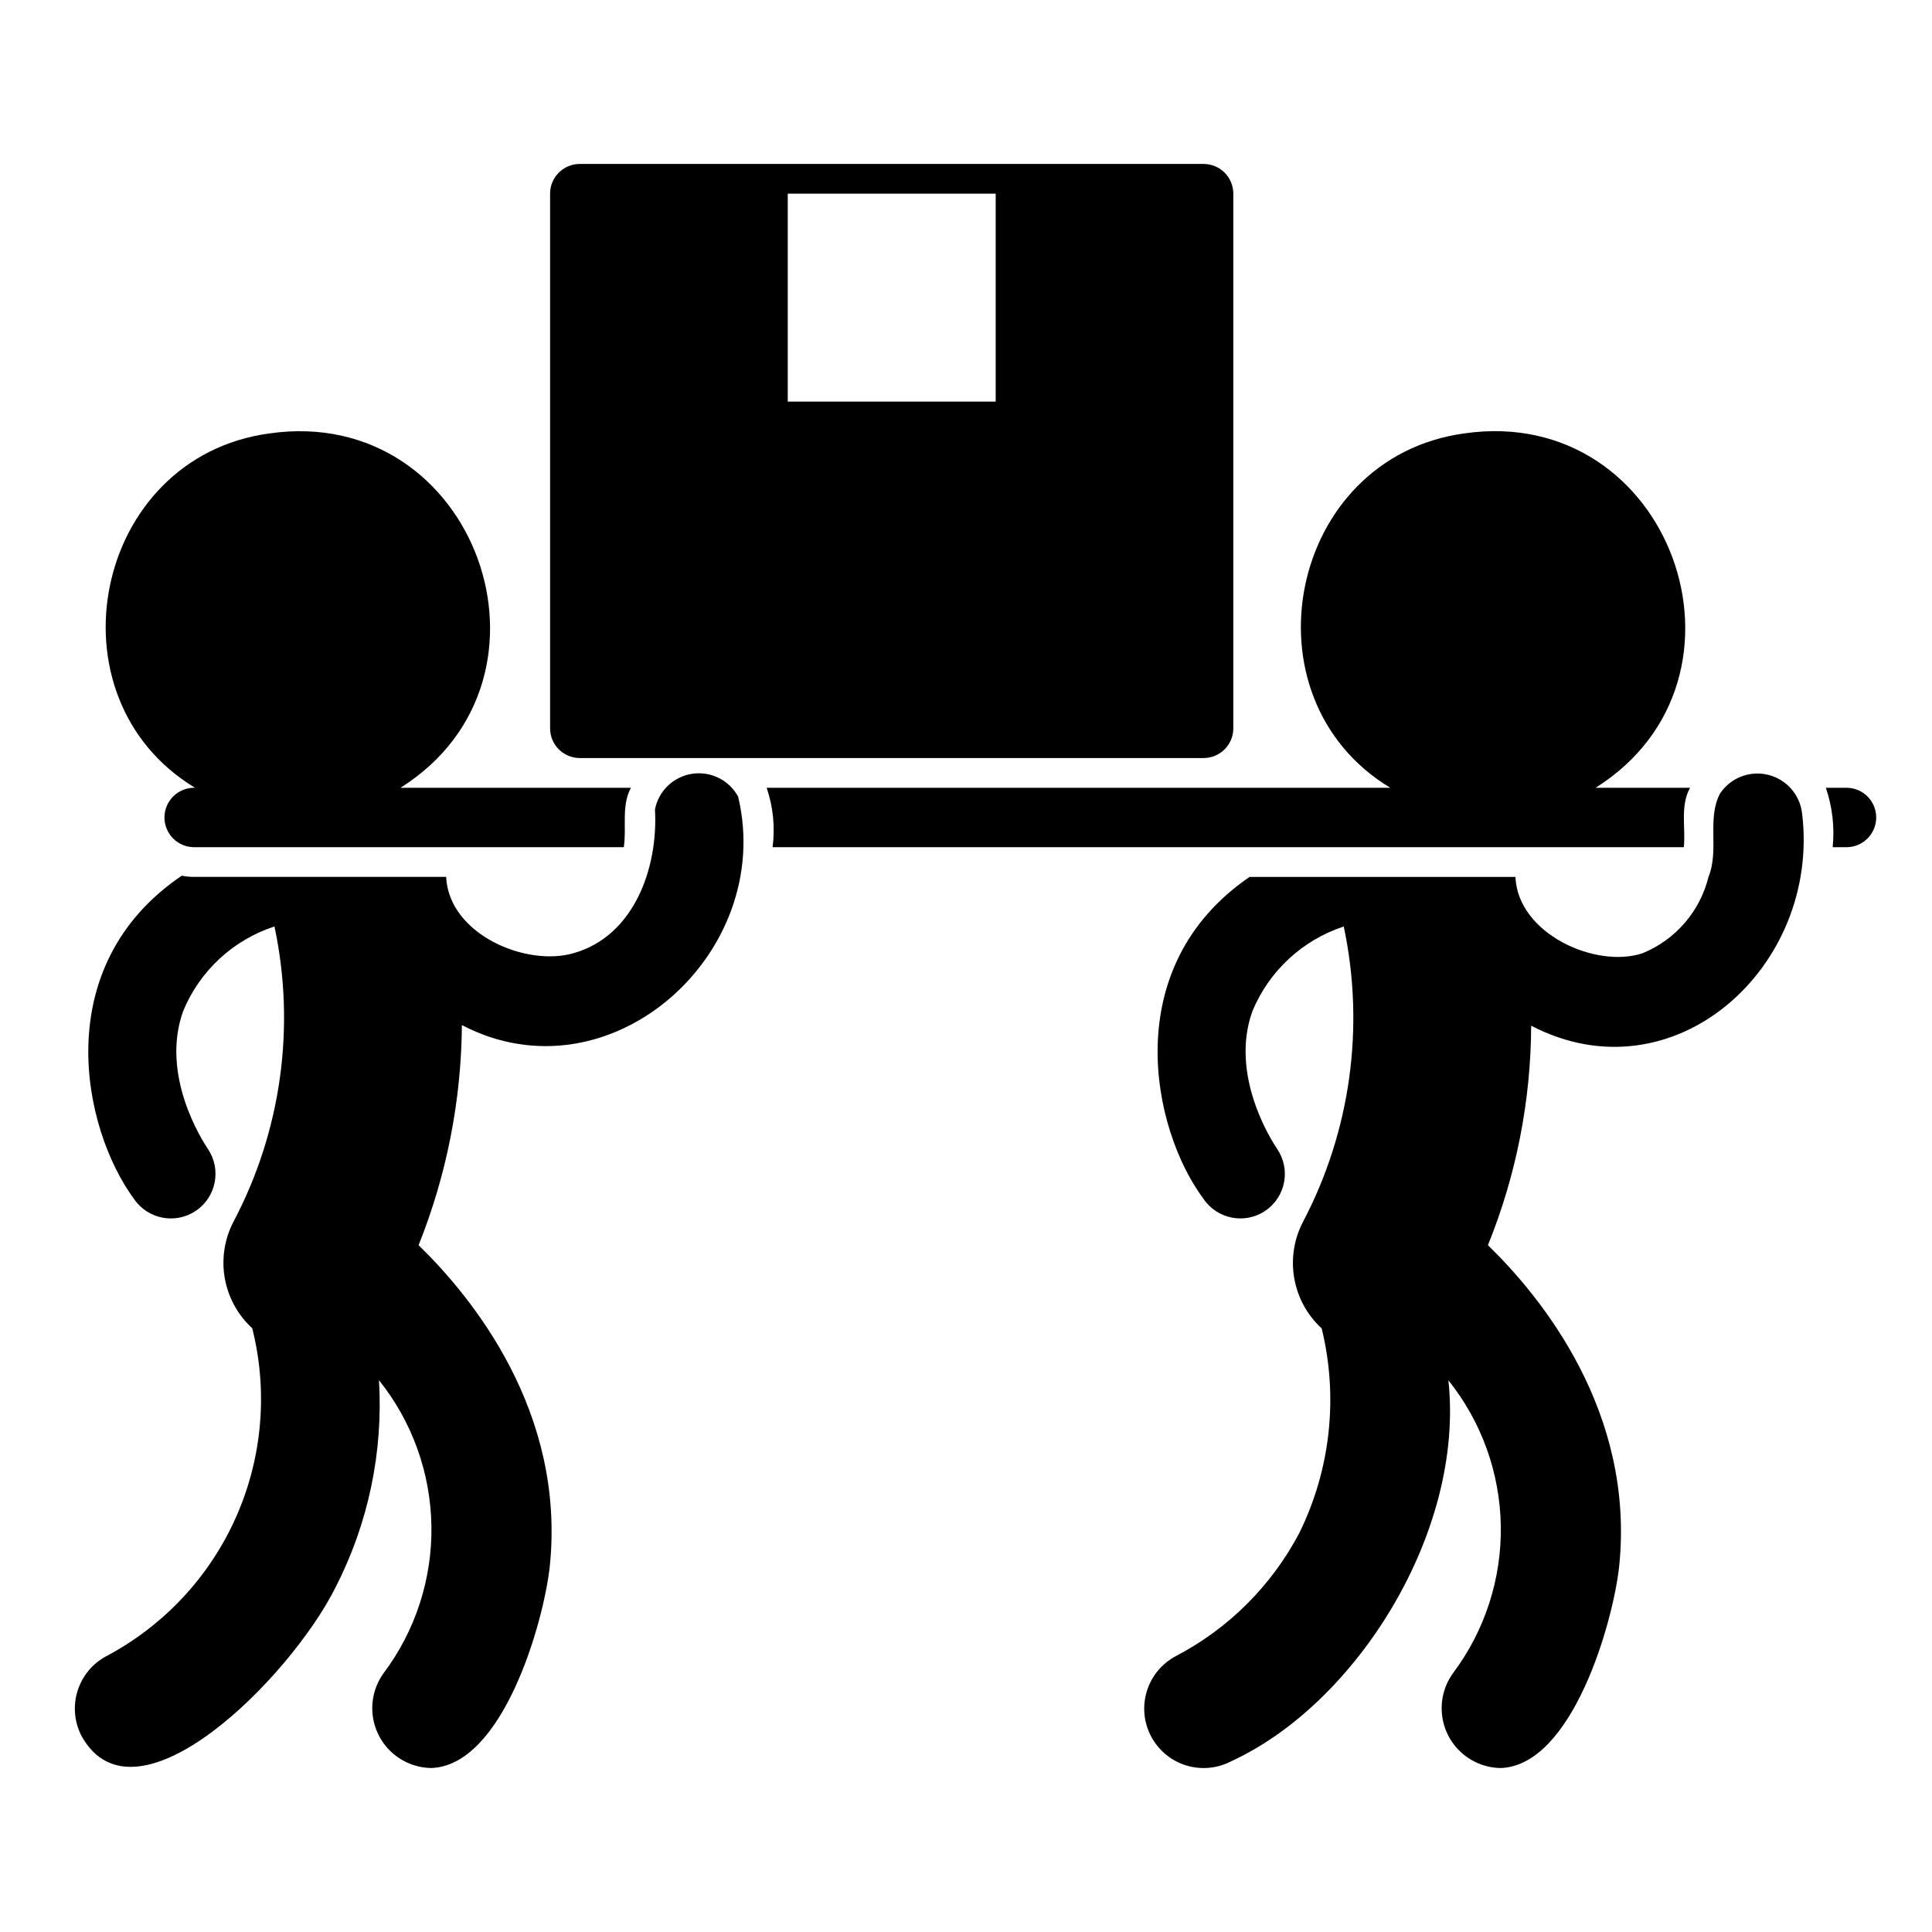
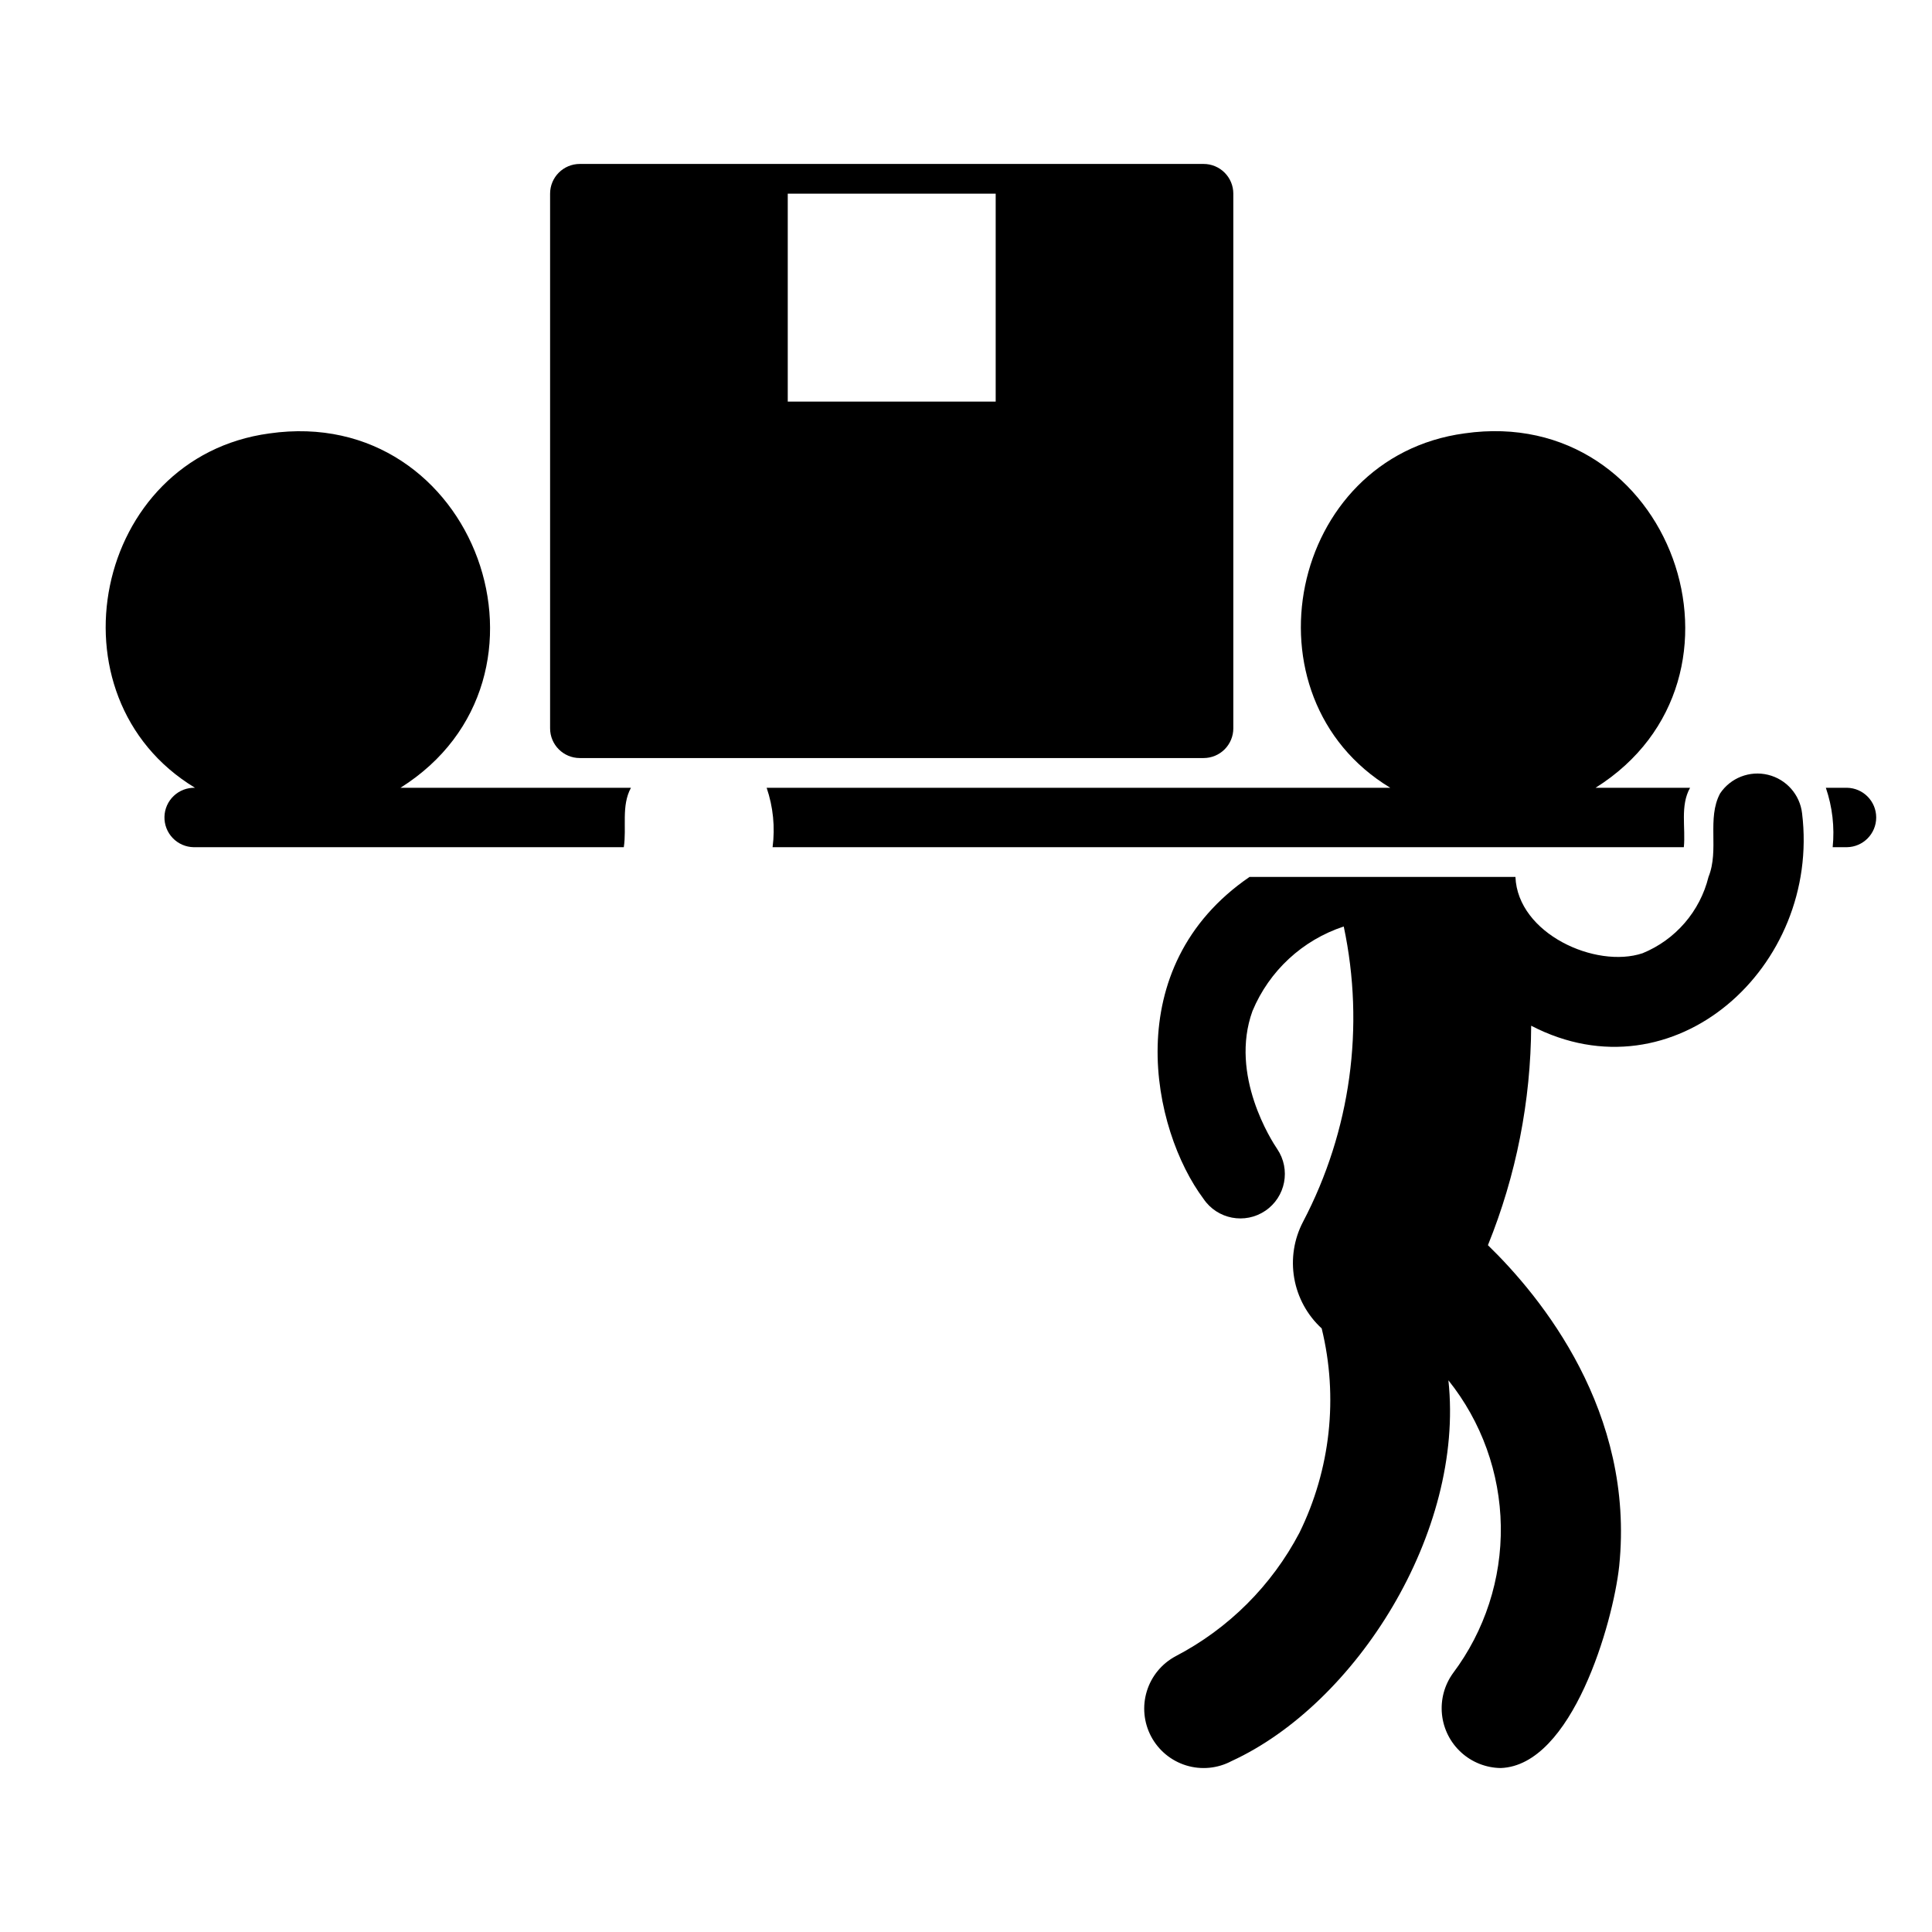
<svg xmlns="http://www.w3.org/2000/svg" fill="#000000" width="800px" height="800px" version="1.1" viewBox="144 144 512 512">
  <g>
    <path d="m633.46 352.77h-5.59c1.73 5.059 2.348 10.426 1.809 15.746h3.781c4.301-0.066 7.754-3.57 7.754-7.875 0-4.301-3.453-7.805-7.754-7.871z" />
    <path d="m297.66 344.89h165.31c2.086 0 4.09-0.828 5.566-2.305 1.473-1.477 2.305-3.477 2.305-5.566v-141.7c0-2.09-0.832-4.09-2.309-5.566-1.477-1.477-3.477-2.305-5.566-2.305h-165.31c-4.348 0-7.875 3.523-7.875 7.871v141.7c0 4.348 3.527 7.871 7.875 7.871zm55.102-149.57h55.105v55.105h-55.105z" />
    <path d="m512.44 352.77h-165.27c1.727 5.059 2.266 10.445 1.574 15.746h241.49c0.52-5.086-1.031-10.98 1.652-15.742l-25.039-0.004c46.117-28.984 20.012-101.77-34.719-93.922-46.676 6.309-59.445 69.906-19.691 93.922z" />
    <path d="m195.68 352.77c-2.094-0.059-4.129 0.719-5.648 2.164-1.523 1.445-2.402 3.434-2.449 5.531-0.047 2.098 0.746 4.125 2.199 5.637 1.453 1.512 3.453 2.379 5.551 2.414h113.98c0.797-5.176-0.723-10.941 1.891-15.742l-61.074-0.004c46.094-28.996 19.98-101.75-34.742-93.906-46.66 6.305-59.441 69.879-19.711 93.906z" />
-     <path d="m232.93 564.66c8.68-16.938 12.656-35.895 11.504-54.895 8.785 10.973 13.672 24.555 13.895 38.605 0.227 14.055-4.231 27.781-12.66 39.027-2.281 3.148-3.324 7.027-2.934 10.898 0.395 3.867 2.195 7.457 5.062 10.086 2.871 2.625 6.606 4.106 10.492 4.16 18.965-0.652 29.781-38.453 31.414-53.488 4.223-40.977-20.656-71.359-34.773-85.066 7.43-18.555 11.324-38.336 11.477-58.324 39.18 20.453 83.102-18.973 73.211-60.535v-0.004c-2.387-4.394-7.269-6.816-12.215-6.059-4.941 0.758-8.875 4.539-9.828 9.445 0.875 15.633-5.613 33.438-21.336 38.02-12.621 3.859-33.301-4.867-34.008-20.152l-66.91 0.004c-1.055 0.004-2.113-0.102-3.148-0.316-35.379 23.969-26.395 67.027-12.672 85.648 3.66 5.394 10.996 6.812 16.398 3.168 5.402-3.648 6.836-10.98 3.203-16.395-1.34-1.969-12.754-19.523-6.535-36.605v0.004c4.402-10.629 13.23-18.797 24.168-22.359 5.66 26.551 1.812 54.246-10.863 78.25-2.394 4.598-3.203 9.855-2.305 14.957 0.902 5.106 3.461 9.77 7.281 13.27 4.203 16.719 2.68 34.367-4.328 50.117-7.008 15.75-19.094 28.695-34.324 36.77-3.688 1.957-6.445 5.301-7.668 9.293-1.223 3.996-0.812 8.309 1.145 11.996 14.359 25.473 55.227-15.477 67.258-39.52z" />
    <path d="m621.57 359.54c-0.574-4.957-4.176-9.031-9.027-10.211-4.848-1.176-9.918 0.793-12.699 4.938-3.559 6.664-0.18 14.961-3.07 22.121-2.262 9.148-8.754 16.664-17.477 20.23-12.383 4.133-33.082-5.148-33.691-20.23h-70.453c-35.004 23.961-25.887 67.039-12.199 85.332h-0.004c3.652 5.391 10.984 6.801 16.375 3.148 5.391-3.652 6.797-10.984 3.144-16.375-1.34-1.969-12.754-19.523-6.535-36.605l0.004 0.004c4.426-10.609 13.246-18.77 24.168-22.359 5.641 26.543 1.828 54.223-10.785 78.25-2.406 4.598-3.227 9.859-2.332 14.973 0.895 5.109 3.449 9.785 7.273 13.293 4.445 18.191 2.352 37.367-5.91 54.172-7.336 13.973-18.766 25.371-32.758 32.676-3.688 1.957-6.449 5.301-7.672 9.293-1.227 3.996-0.812 8.312 1.145 12 1.961 3.688 5.305 6.449 9.297 7.672 3.996 1.223 8.312 0.809 12-1.152 32.957-15.129 61.816-60.598 57.48-100.91 8.781 10.969 13.664 24.547 13.887 38.594 0.219 14.047-4.231 27.77-12.66 39.008-2.281 3.148-3.324 7.027-2.934 10.898 0.391 3.871 2.191 7.461 5.062 10.086 2.867 2.629 6.602 4.109 10.488 4.164 18.965-0.652 29.789-38.453 31.414-53.488 4.219-40.965-20.68-71.367-34.785-85.074 7.488-18.48 11.379-38.219 11.461-58.16 37.848 19.676 76.762-15.668 71.793-56.285z" />
  </g>
</svg>